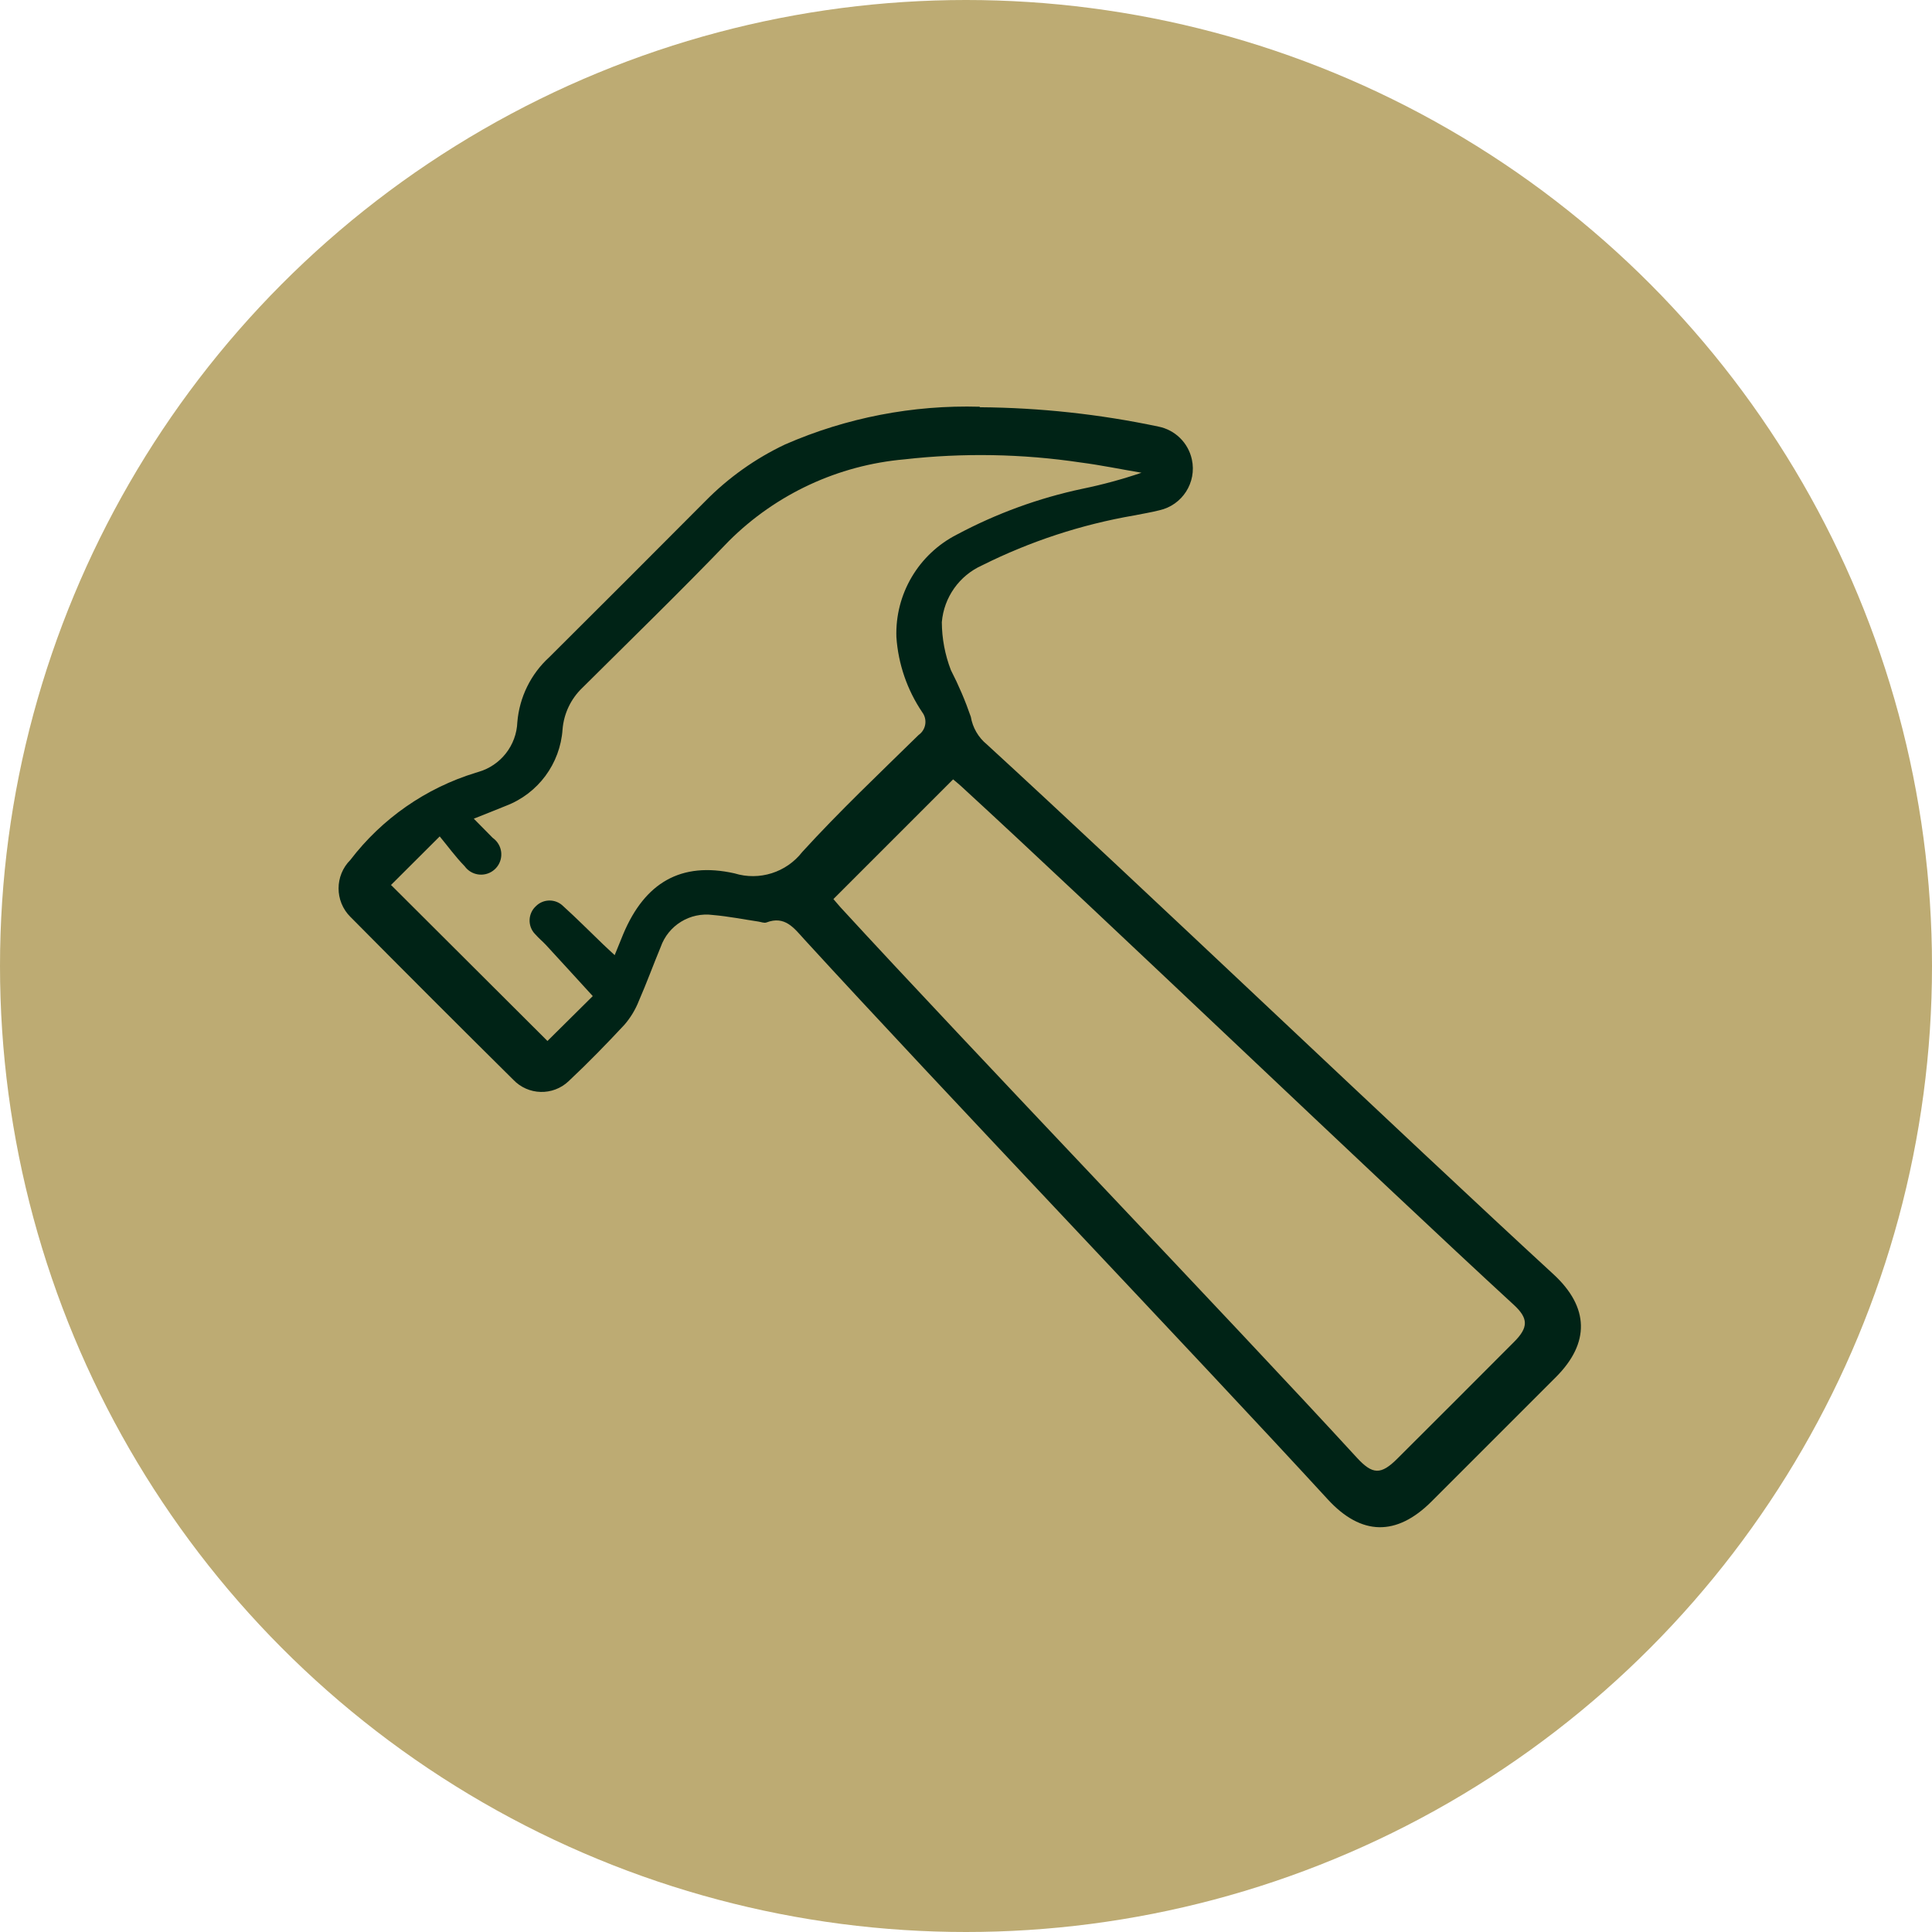
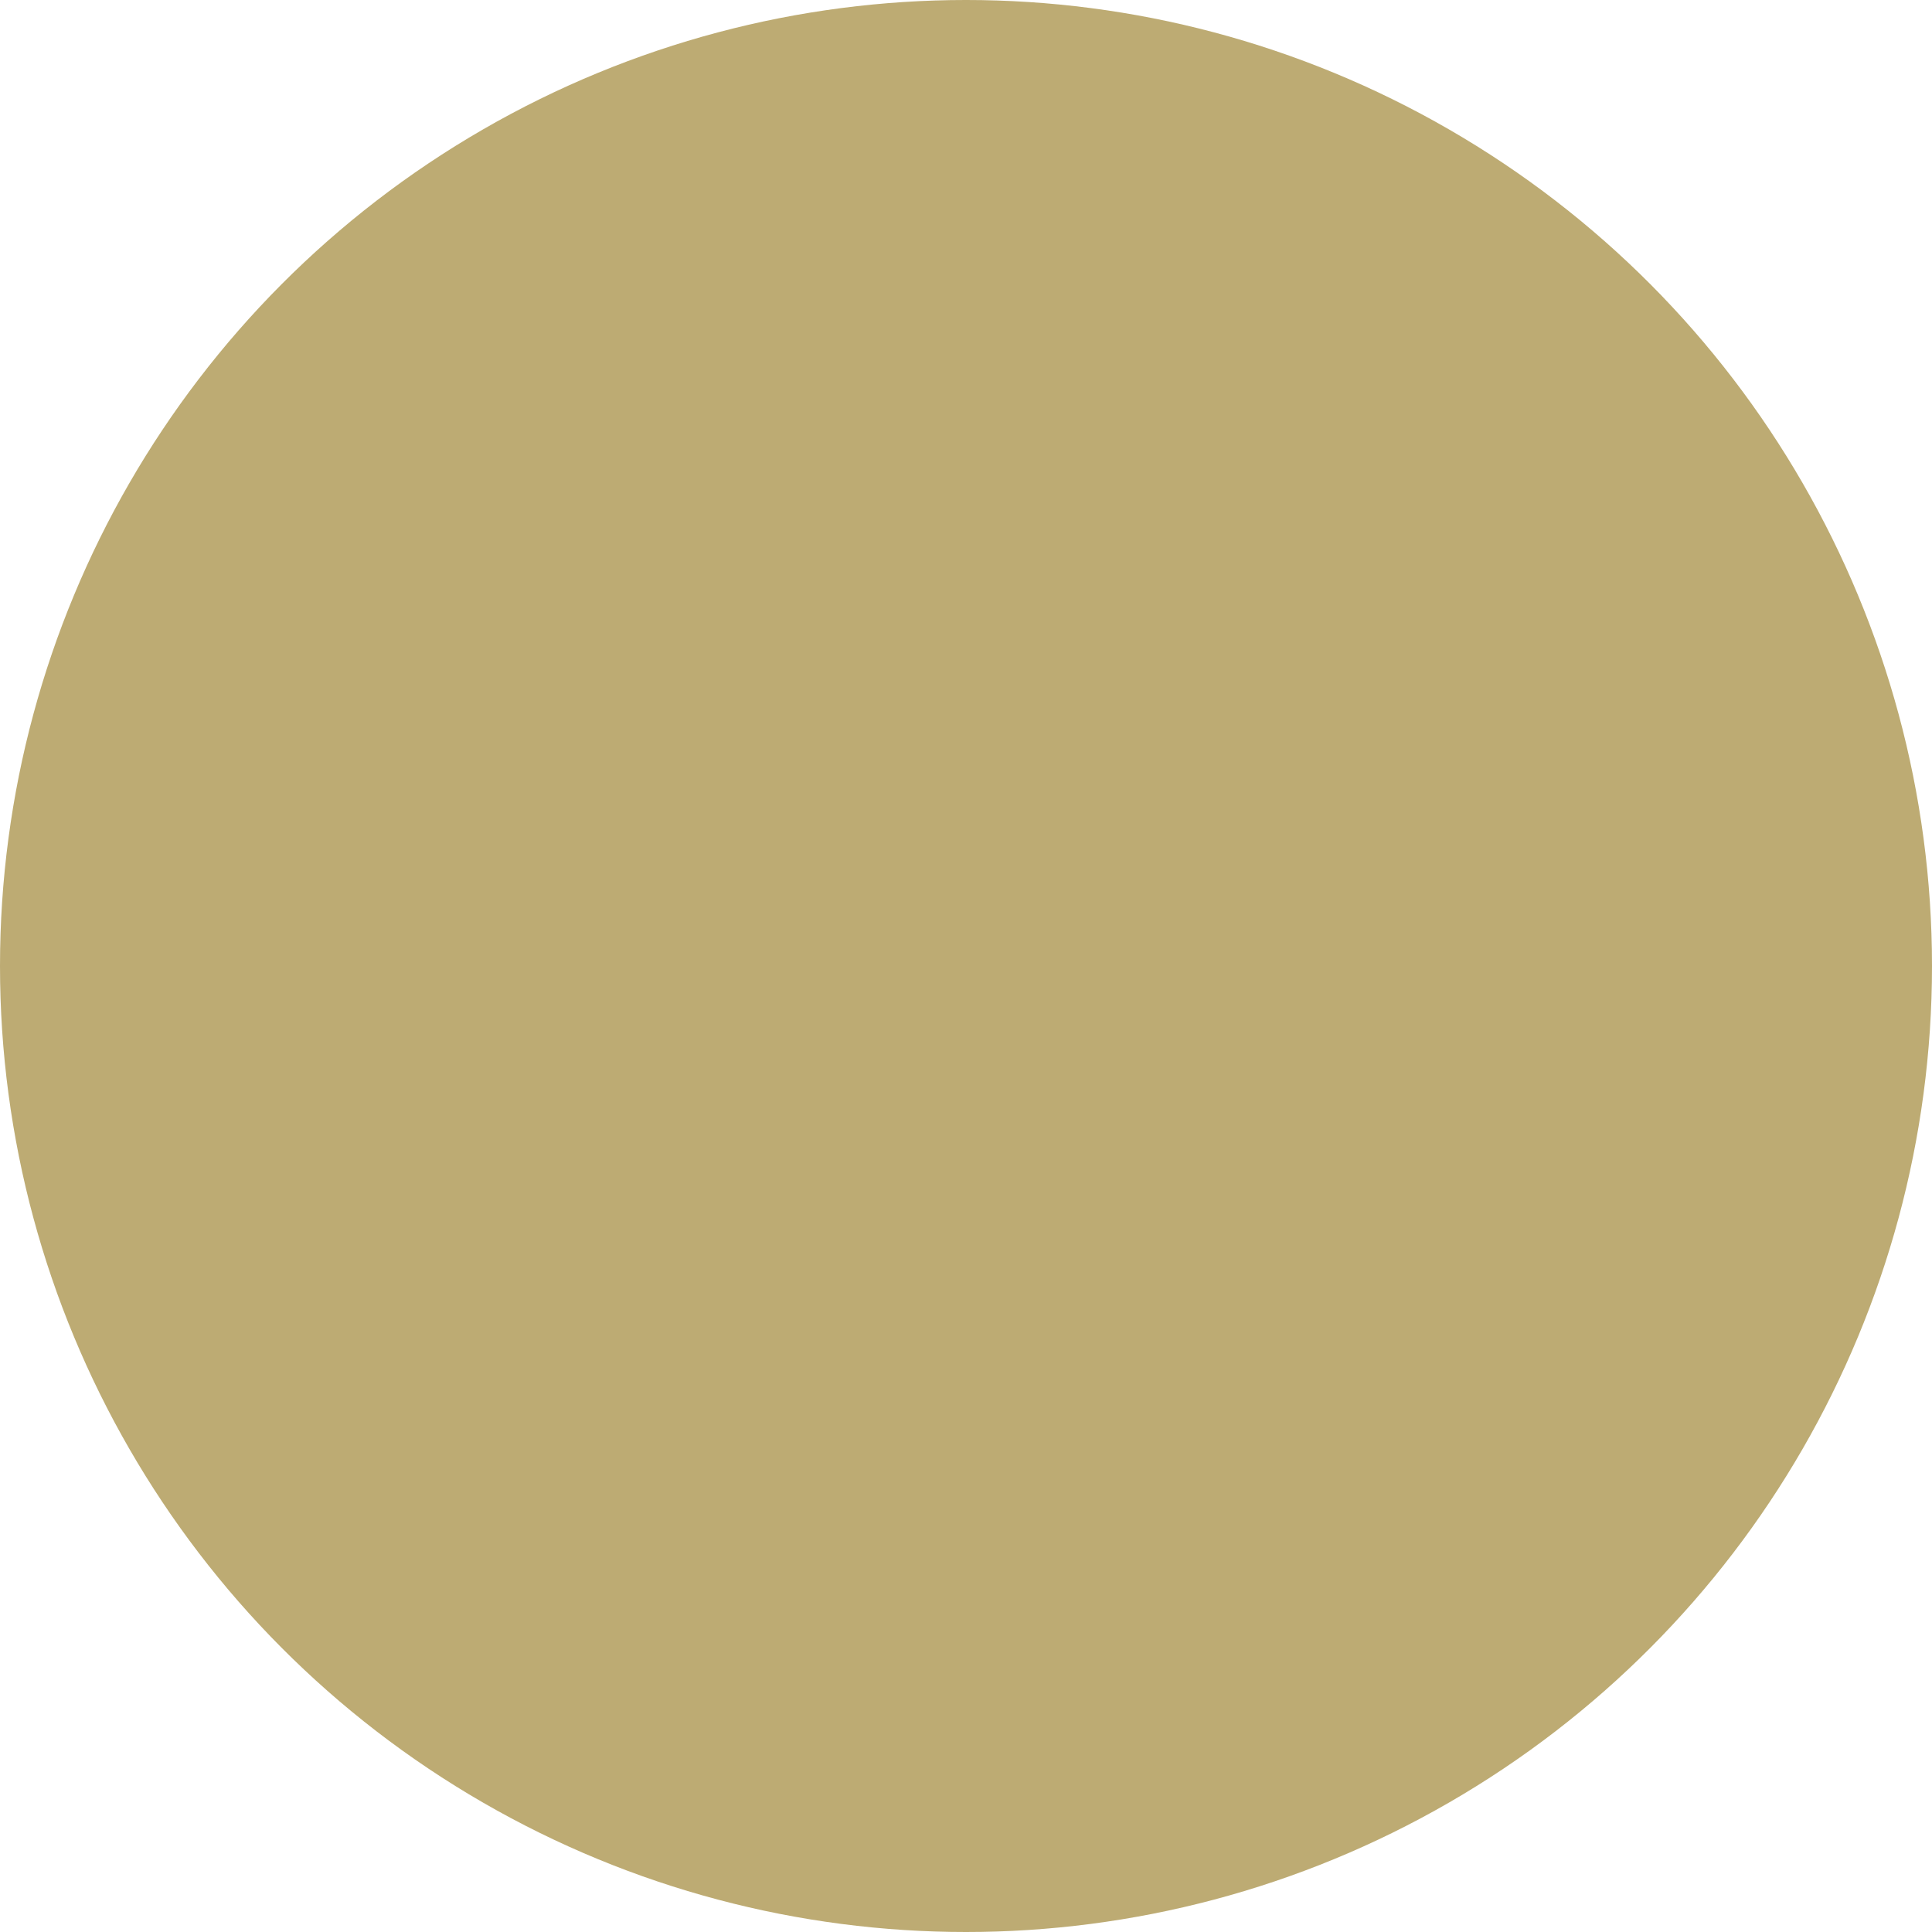
<svg xmlns="http://www.w3.org/2000/svg" id="Layer_1" width="80" height="80" viewBox="0 0 80 80">
  <circle id="Ellipse_20" cx="40" cy="40" r="40" style="fill:#bdab73;" />
-   <path id="Path_35" d="M40.563,16.842c-2.766-.079-5.515.453-8.051,1.56-1.234.583-2.355,1.38-3.311,2.354-2.147,2.158-4.298,4.309-6.453,6.453-.766.697-1.24,1.659-1.326,2.691-.036.967-.69,1.8-1.62,2.066-.033.011-.071.022-.109.033-2.063.634-3.876,1.896-5.186,3.61-.65.65-.65,1.705,0,2.355.005.005.01.01.016.015,2.234,2.256,4.477,4.499,6.73,6.73.617.65,1.643.677,2.293.06.009-.009.019-.018.028-.027.788-.739,1.544-1.517,2.283-2.31.255-.295.458-.632.6-.995.321-.734.593-1.484.9-2.223.315-.9,1.219-1.454,2.164-1.326.631.054,1.256.179,1.881.272.109.016.239.071.332.038.767-.294,1.142.228,1.571.7,5.556,6.072,16.108,17.124,21.674,23.186,1.392,1.517,2.854,1.533,4.3.087l5.148-5.148c1.413-1.413,1.381-2.892-.1-4.257-6.152-5.655-17.302-16.294-23.464-21.942-.352-.288-.588-.694-.663-1.142-.229-.664-.505-1.31-.826-1.935-.244-.633-.371-1.305-.375-1.984.086-1.03.725-1.932,1.669-2.354,1.986-.993,4.107-1.689,6.295-2.066.348-.071.7-.125,1.038-.212.955-.209,1.561-1.153,1.351-2.109-.151-.69-.697-1.224-1.389-1.359-2.428-.513-4.901-.781-7.382-.8l-.018-.021ZM16.185,36.651c.609-.609,1.234-1.234,2.022-2.017.332.4.652.843,1.033,1.234.27.376.793.462,1.169.192.376-.27.462-.793.192-1.169-.055-.076-.122-.143-.199-.197-.245-.25-.495-.5-.783-.794.495-.2.913-.359,1.332-.533,1.331-.508,2.245-1.743,2.343-3.164.053-.656.345-1.269.821-1.723,2.028-2.017,4.083-4.012,6.067-6.078,1.951-1.945,4.524-3.141,7.268-3.381,2.429-.275,4.883-.231,7.3.13.843.109,1.674.283,2.517.424-.799.272-1.614.493-2.441.663-1.817.385-3.57,1.025-5.208,1.9-1.586.811-2.561,2.466-2.5,4.246.077,1.113.446,2.186,1.071,3.11.219.294.158.71-.137.929-.005.004-.01.007-.015.011-1.625,1.593-3.284,3.164-4.817,4.844-.661.851-1.78,1.203-2.809.885-2.218-.495-3.708.391-4.6,2.506-.114.277-.228.554-.359.881-.19-.179-.337-.31-.478-.446-.555-.533-1.093-1.076-1.658-1.587-.315-.309-.822-.304-1.131.011-.325.304-.343.815-.038,1.141.011.011.022.023.033.033.13.152.288.277.424.424.652.707,1.3,1.419,1.941,2.12l-1.876,1.859-6.464-6.447-.021-.007ZM39.469,32.275c.087.071.207.169.321.272,5.741,5.268,17.168,16.222,22.9,21.49.6.555.6.93.011,1.522-1.609,1.615-3.222,3.227-4.838,4.838-.68.68-1.027.669-1.674-.033-5.226-5.701-16.15-17.091-21.385-22.794-.114-.125-.217-.256-.294-.342l4.953-4.953h.006Z" style="fill:#002316;" />
</svg>